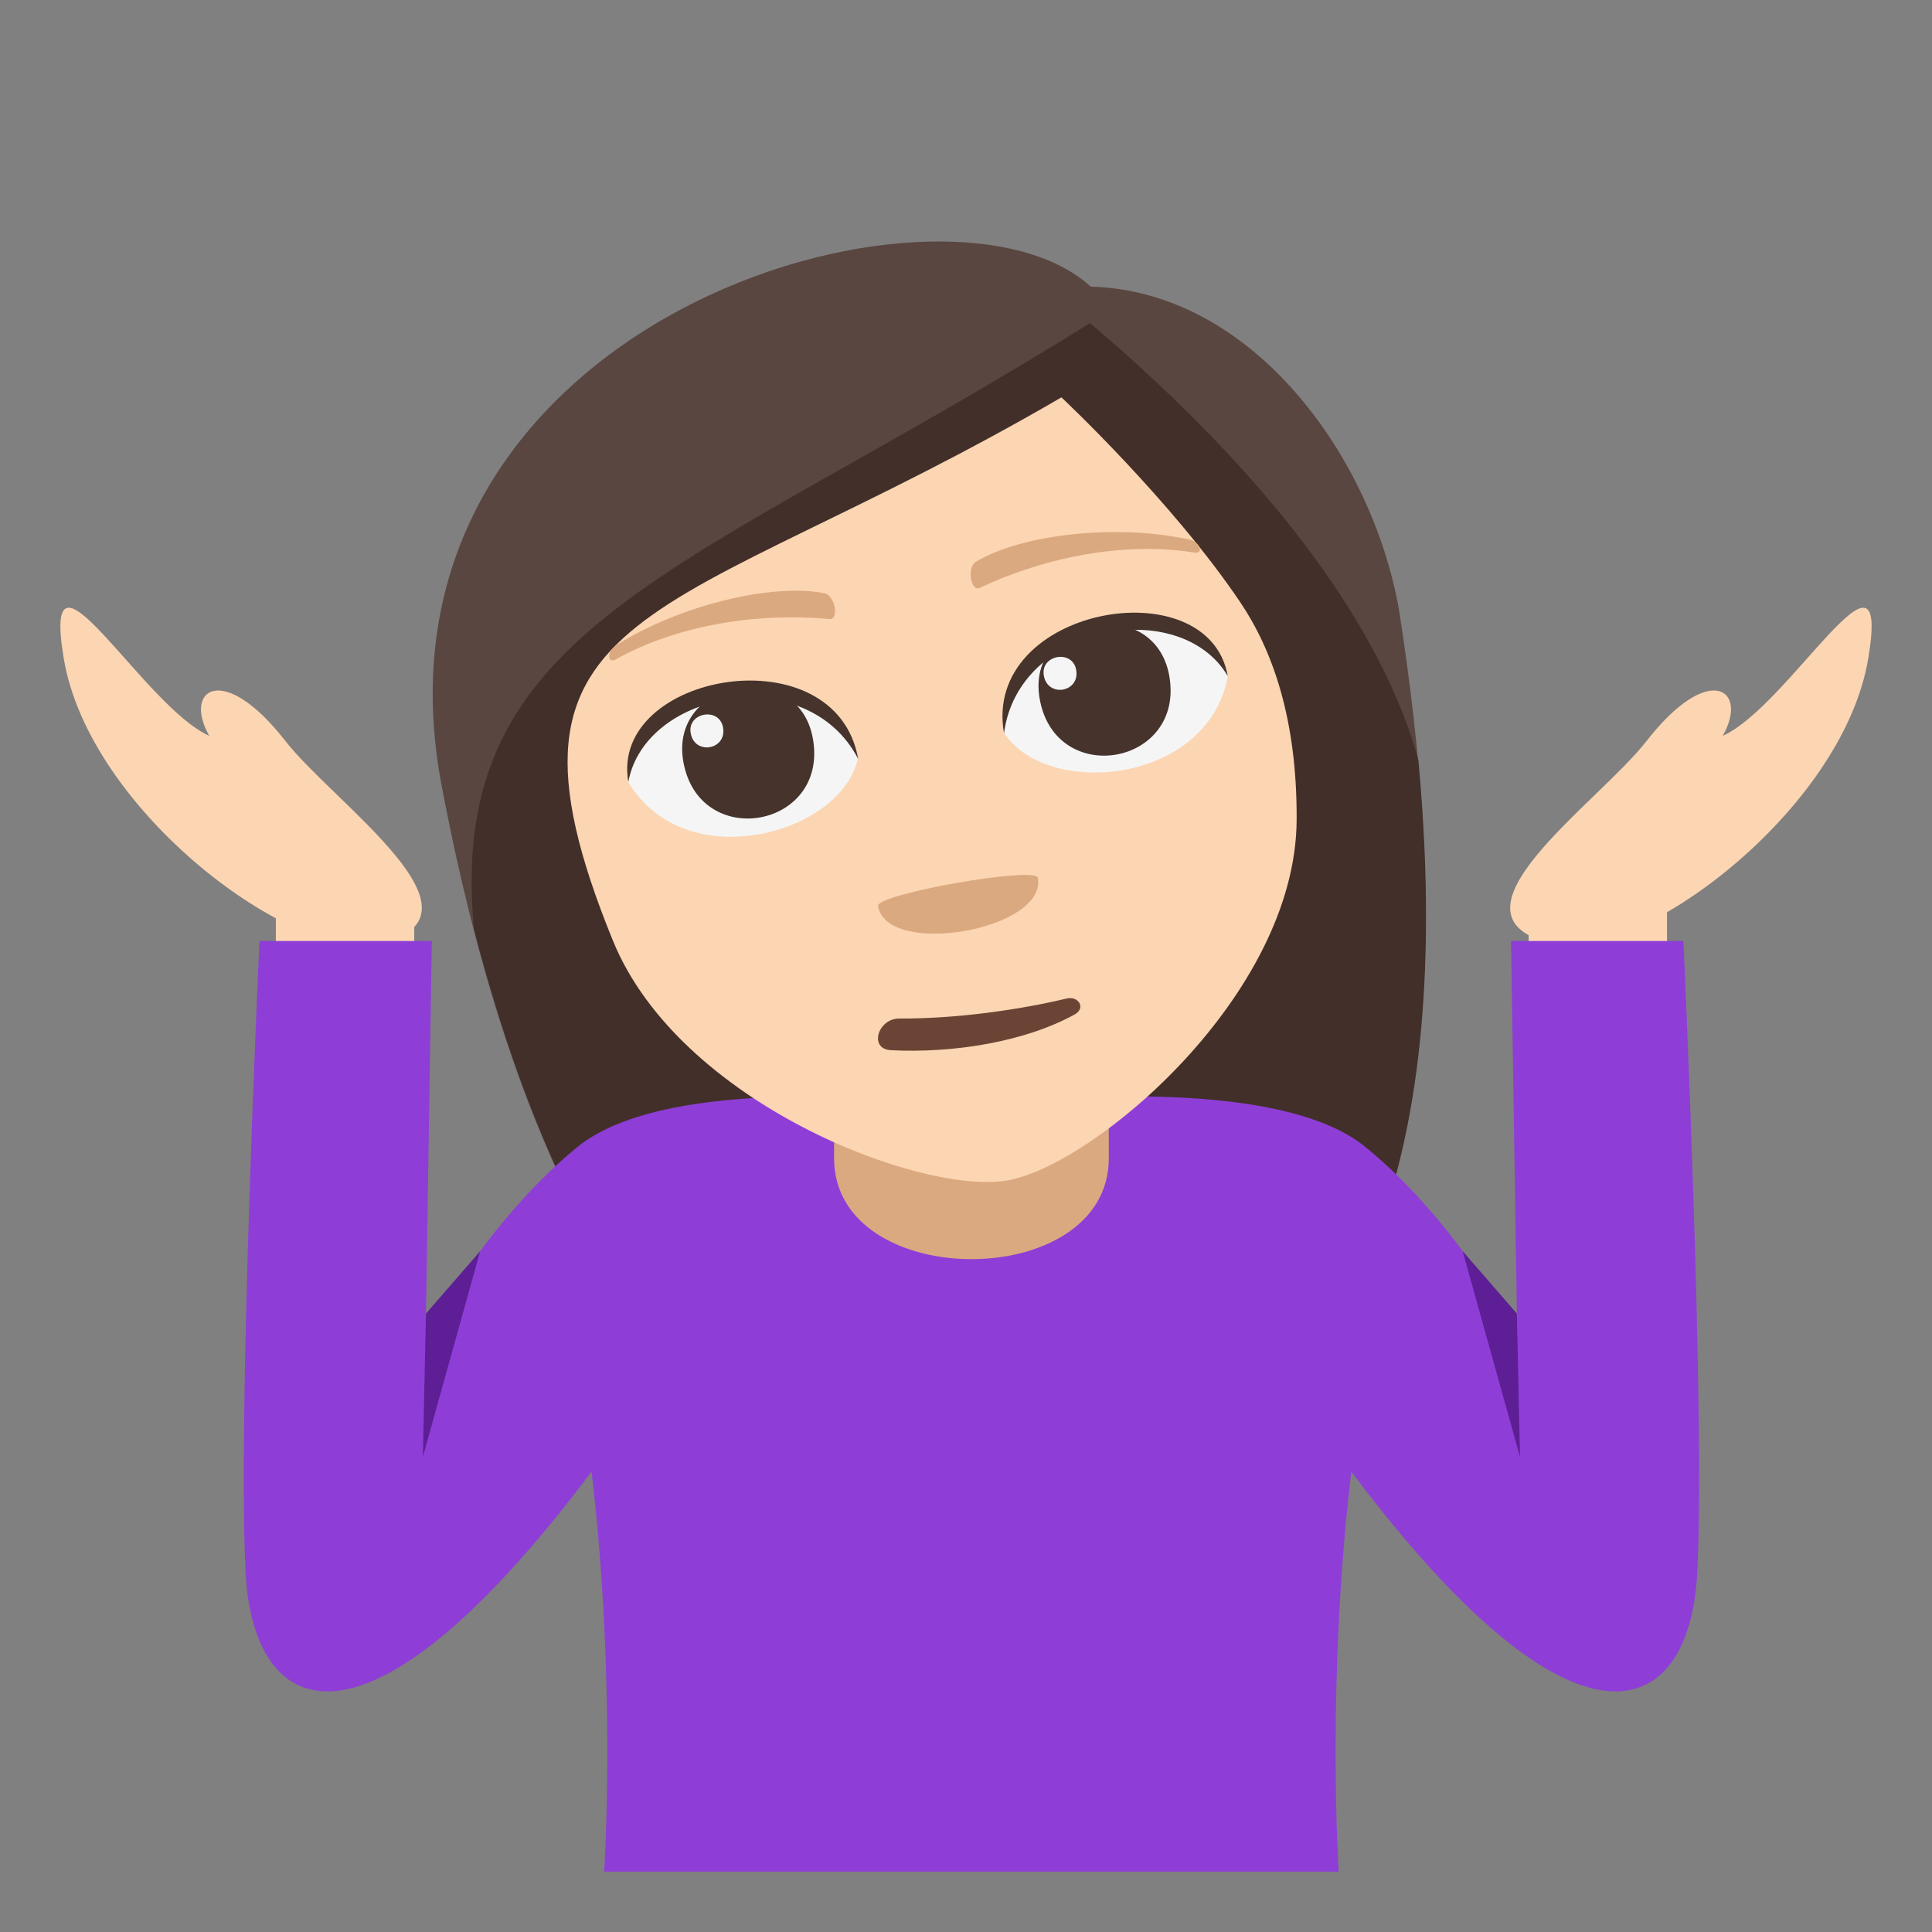
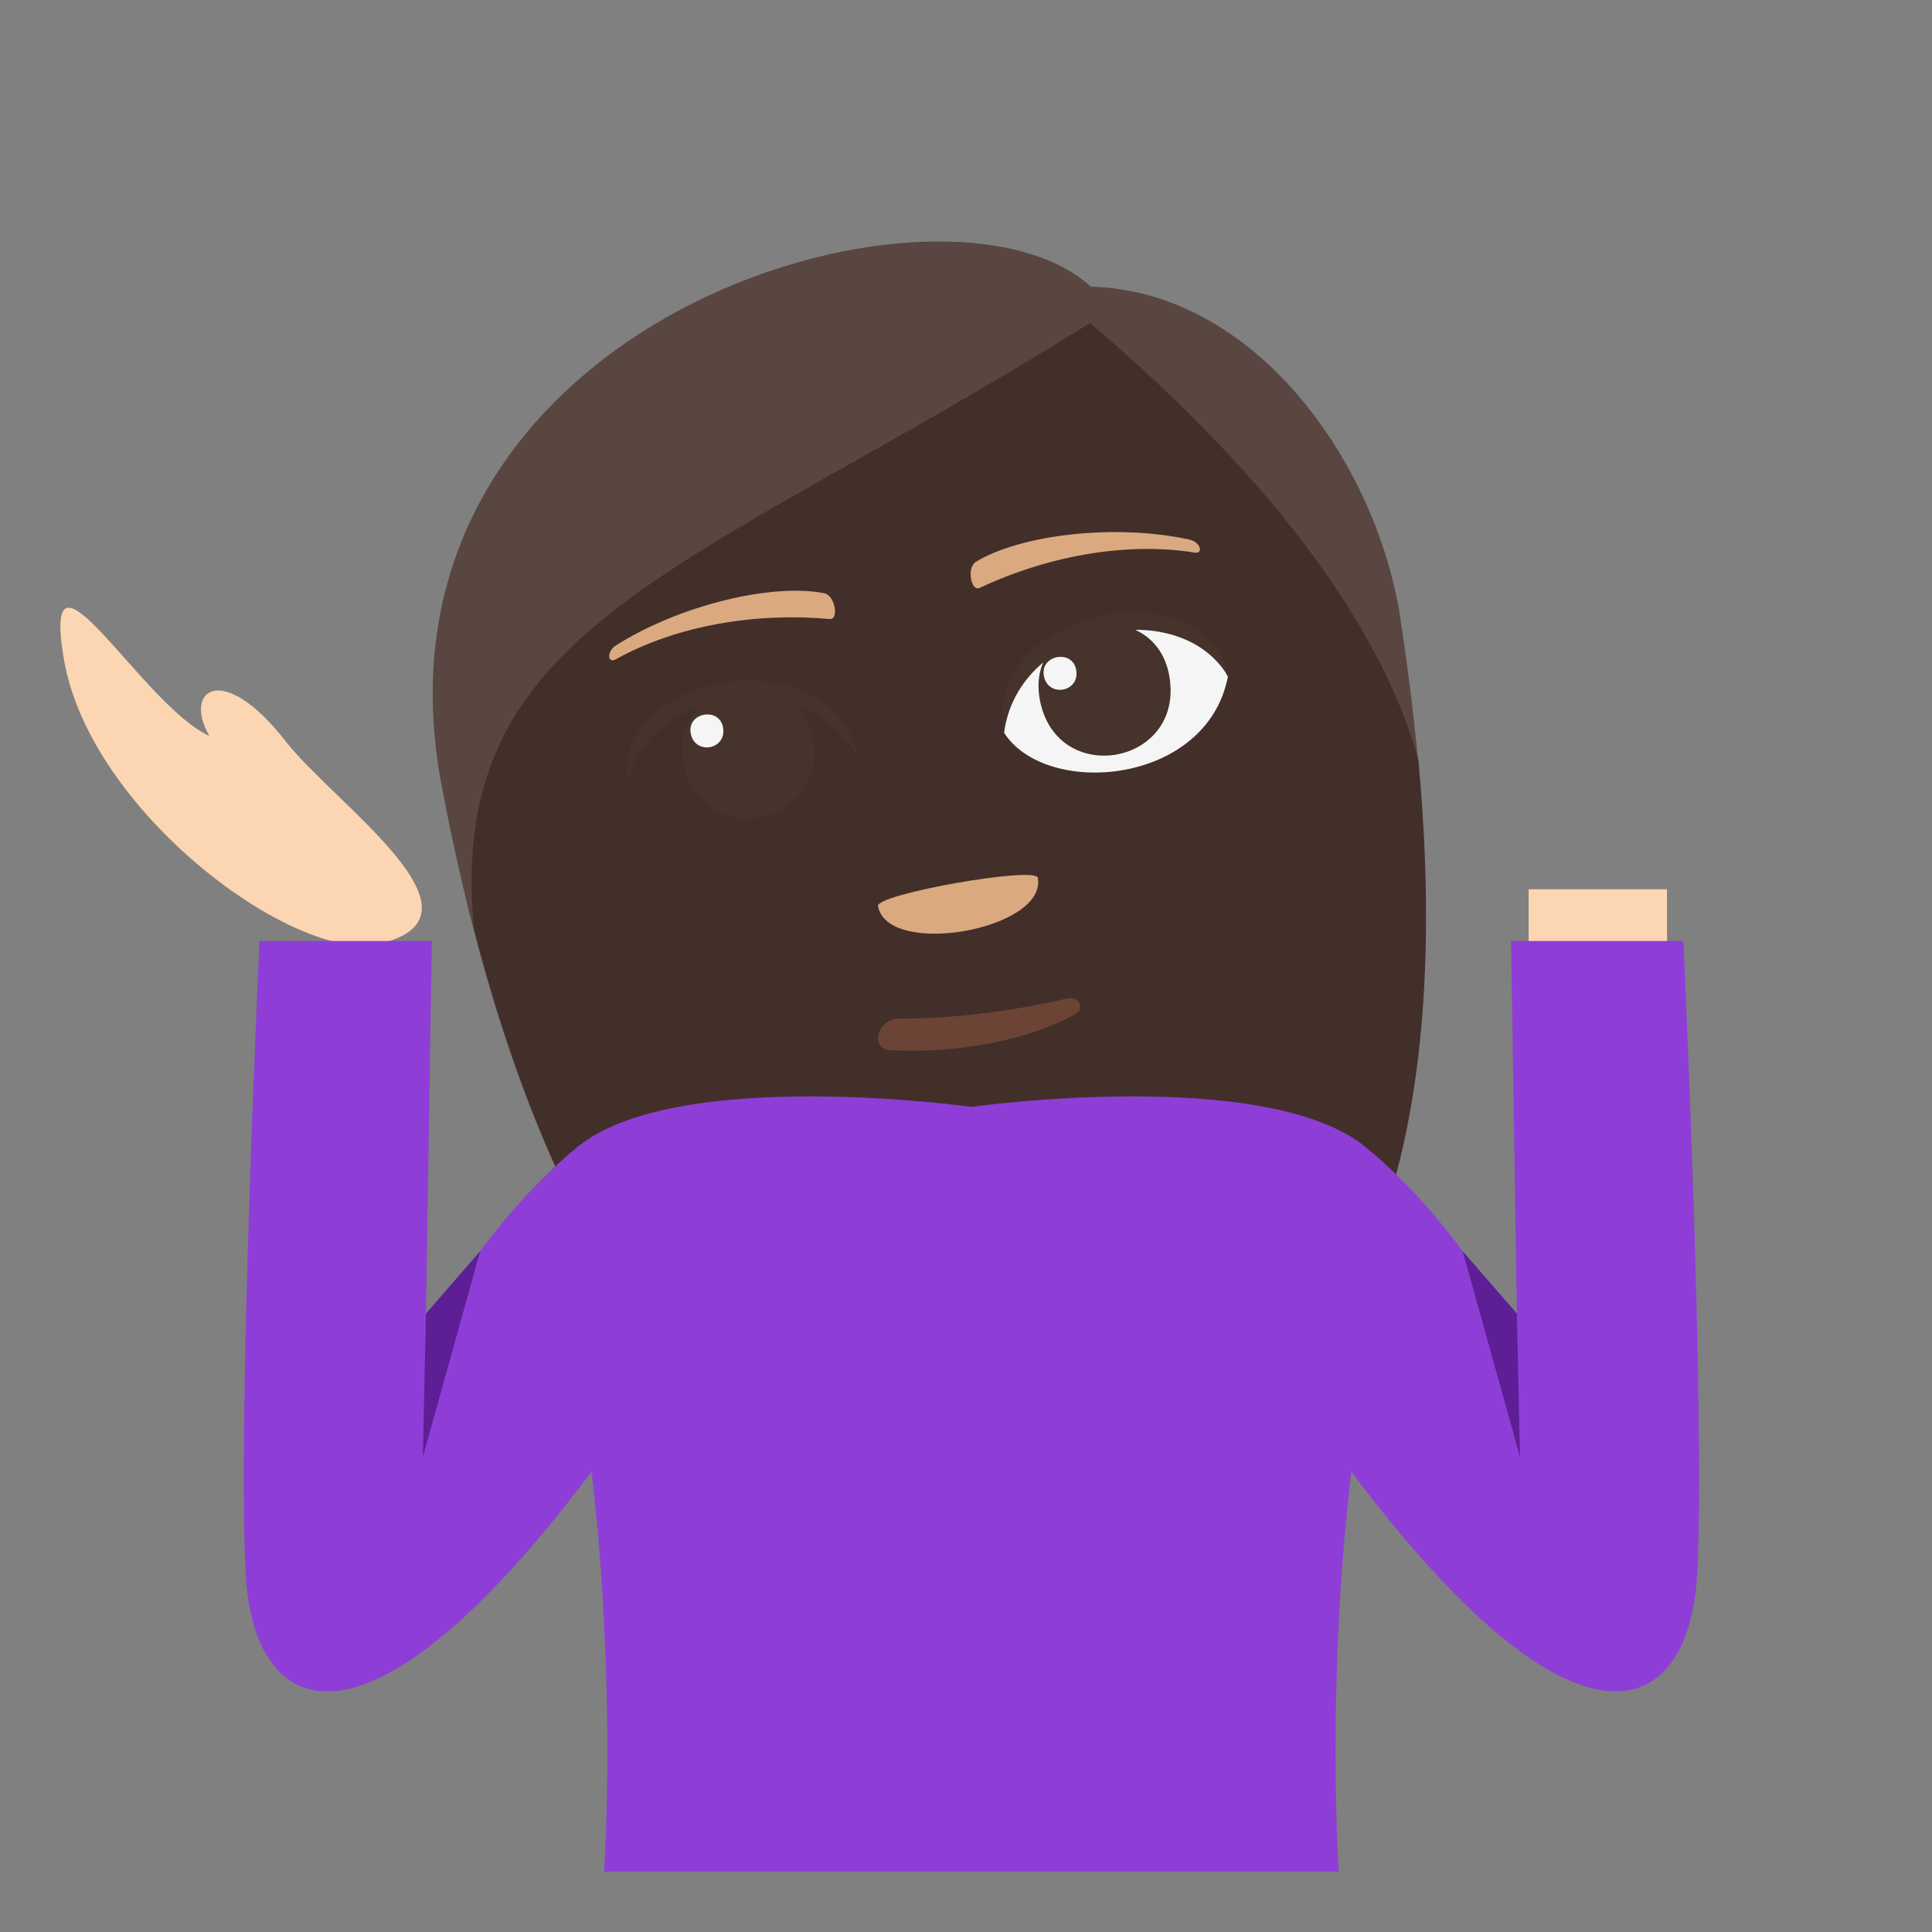
<svg xmlns="http://www.w3.org/2000/svg" width="64" height="64">
  <rect width="100%" height="100%" fill="#808080" stroke="none" />
  <path fill="#594640" d="M36.133 9.495c-4.884-4.46-24.229 1.083-21.545 16.305 1.523 8.164 6.118 26.505 20.553 23.96 14.434-2.545 12.493-21.274 11.203-29.56-.895-5.07-4.838-10.555-10.211-10.705z" />
  <path fill="#422F2A" d="M15.698 30.755c2.301 8.897 7.503 21.11 19.458 19.002 11.991-2.114 12.68-15.395 11.83-24.58-1.128-4.1-4.501-9.057-10.878-14.476-13.381 8.365-21.358 9.948-20.41 20.054z" />
-   <path fill="#FCD5B2" d="M9.138 29.458h4.584v2.125H9.138zm47.928-5.081c.879-1.529-.441-2.502-2.525.174-1.608 2.066-7.045 5.777-3.119 6.712 2.797.666 9.612-4.373 10.465-9.442.774-4.607-2.606 1.563-4.821 2.556z" />
  <path fill="#FCD5B2" d="M6.934 24.377c-.88-1.529.44-2.502 2.524.174 1.609 2.066 7.046 5.777 3.12 6.712-2.797.666-9.613-4.373-10.465-9.443-.774-4.606 2.606 1.564 4.821 2.557zm43.704 5.081h4.584v2.125h-4.584z" />
  <path fill="#8E3ED6" d="M55.764 31.173h-5.709l.206 13.102s-1.922-3.742-5.028-6.279c-3.304-2.697-13.048-1.33-13.053-1.329-.005 0-9.749-1.368-13.053 1.329-3.106 2.537-5.028 6.279-5.028 6.279l.206-13.102H8.596s-.736 15.721-.458 20.952c.258 4.833 3.917 6.667 11.458-3.375.834 7.042.417 13.25.417 13.25h24.334s-.417-6.208.417-13.25c7.541 10.042 11.2 8.208 11.458 3.375.278-5.231-.458-20.952-.458-20.952z" />
  <path fill="#5D1E96" d="M15.906 41.447l-1.796 2.068-.102 4.745zm32.547 0l1.796 2.068.103 4.745z" />
-   <path fill="#DBA97F" d="M27.63 38.37c0 4.455 9.101 4.455 9.1 0l.001-7.209H27.63v7.209z" />
-   <path fill="#FCD5B2" d="M41.086 19.951c-2.261-3.358-5.925-6.788-5.925-6.788-13.083 7.622-19.49 6.637-14.859 17.994 2.197 5.389 10.221 8.448 13.081 7.944 2.855-.503 9.538-6.122 9.57-11.938.019-3.369-.814-5.648-1.867-7.212z" />
  <path fill="#F5F5F5" d="M40.675 22.419c-.698 3.595-6.043 4.026-7.421 1.843.065-3.912 6.078-5.308 7.421-1.843z" />
  <path fill="#45332C" d="M34.44 23.148c.523 2.969 4.817 2.212 4.294-.758-.486-2.755-4.779-1.998-4.294.758z" />
  <path fill="#45332C" d="M40.671 22.395c-.637-3.614-8.149-2.29-7.412 1.896.468-3.623 5.834-4.569 7.412-1.896z" />
-   <path fill="#F5F5F5" d="M20.82 25.92c1.886 3.139 7.057 1.717 7.604-.807-1.399-3.654-7.526-2.908-7.604.807z" />
  <path fill="#45332C" d="M26.929 24.473c.523 2.969-3.771 3.727-4.293.757-.488-2.755 3.806-3.512 4.293-.757z" />
  <path fill="#45332C" d="M20.815 25.896c-.637-3.613 6.876-4.938 7.614-.754-1.677-3.245-7.044-2.298-7.614.754z" />
  <path fill="#F5F5F5" d="M34.578 22.38c.131.742 1.204.554 1.072-.189-.12-.689-1.194-.5-1.072.189zm-10.626 1.719c.131.742-.941.931-1.072.188-.122-.688.951-.878 1.072-.188z" />
  <path fill="#DBA97F" d="M39.404 17.875c-2.44-.536-5.587-.17-7.076.736-.313.191-.161.998.123.864 2.182-1.028 4.813-1.542 7.117-1.17.31.051.203-.349-.164-.43zm-19 3.505c2.111-1.339 5.192-2.07 6.901-1.728.361.072.494.882.18.854-2.402-.22-5.049.197-7.086 1.335-.275.154-.311-.26.005-.461zm13.976 7.699c.304 1.724-4.99 2.657-5.295.935-.069-.396 5.225-1.329 5.295-.935z" />
  <path fill="#6B4435" d="M35.336 33.077c-1.593.38-3.675.673-5.547.663-.709-.004-1.02 1.011-.276 1.049 2.091.108 4.461-.287 6.083-1.182.391-.215.126-.623-.26-.53z" />
</svg>